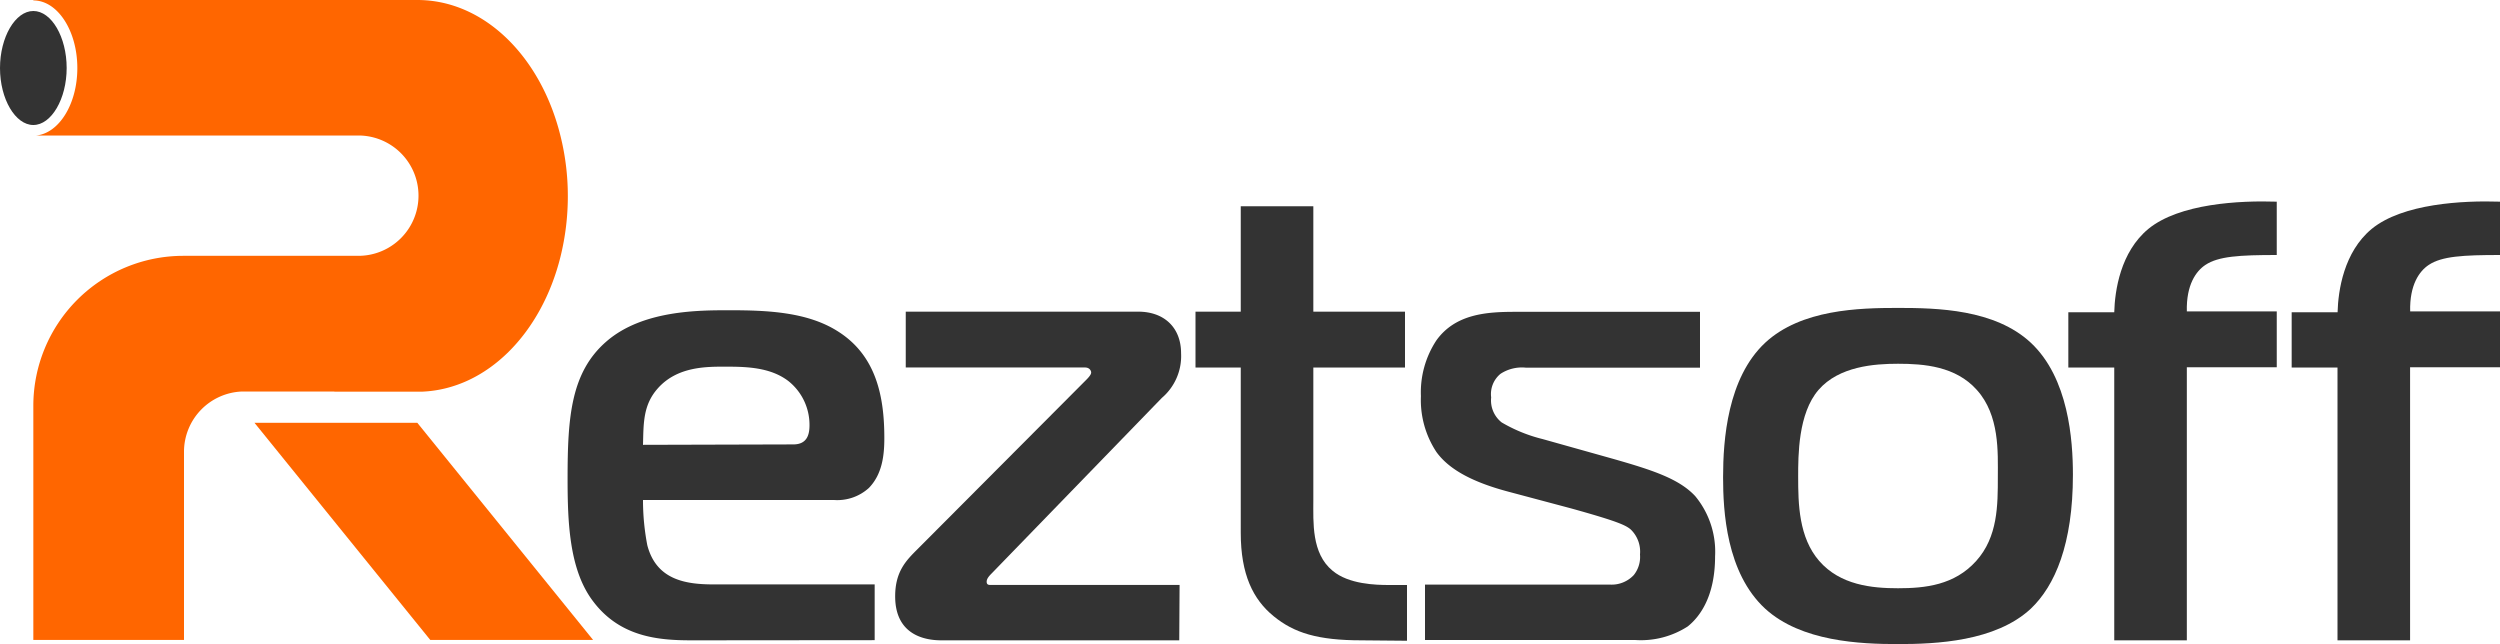
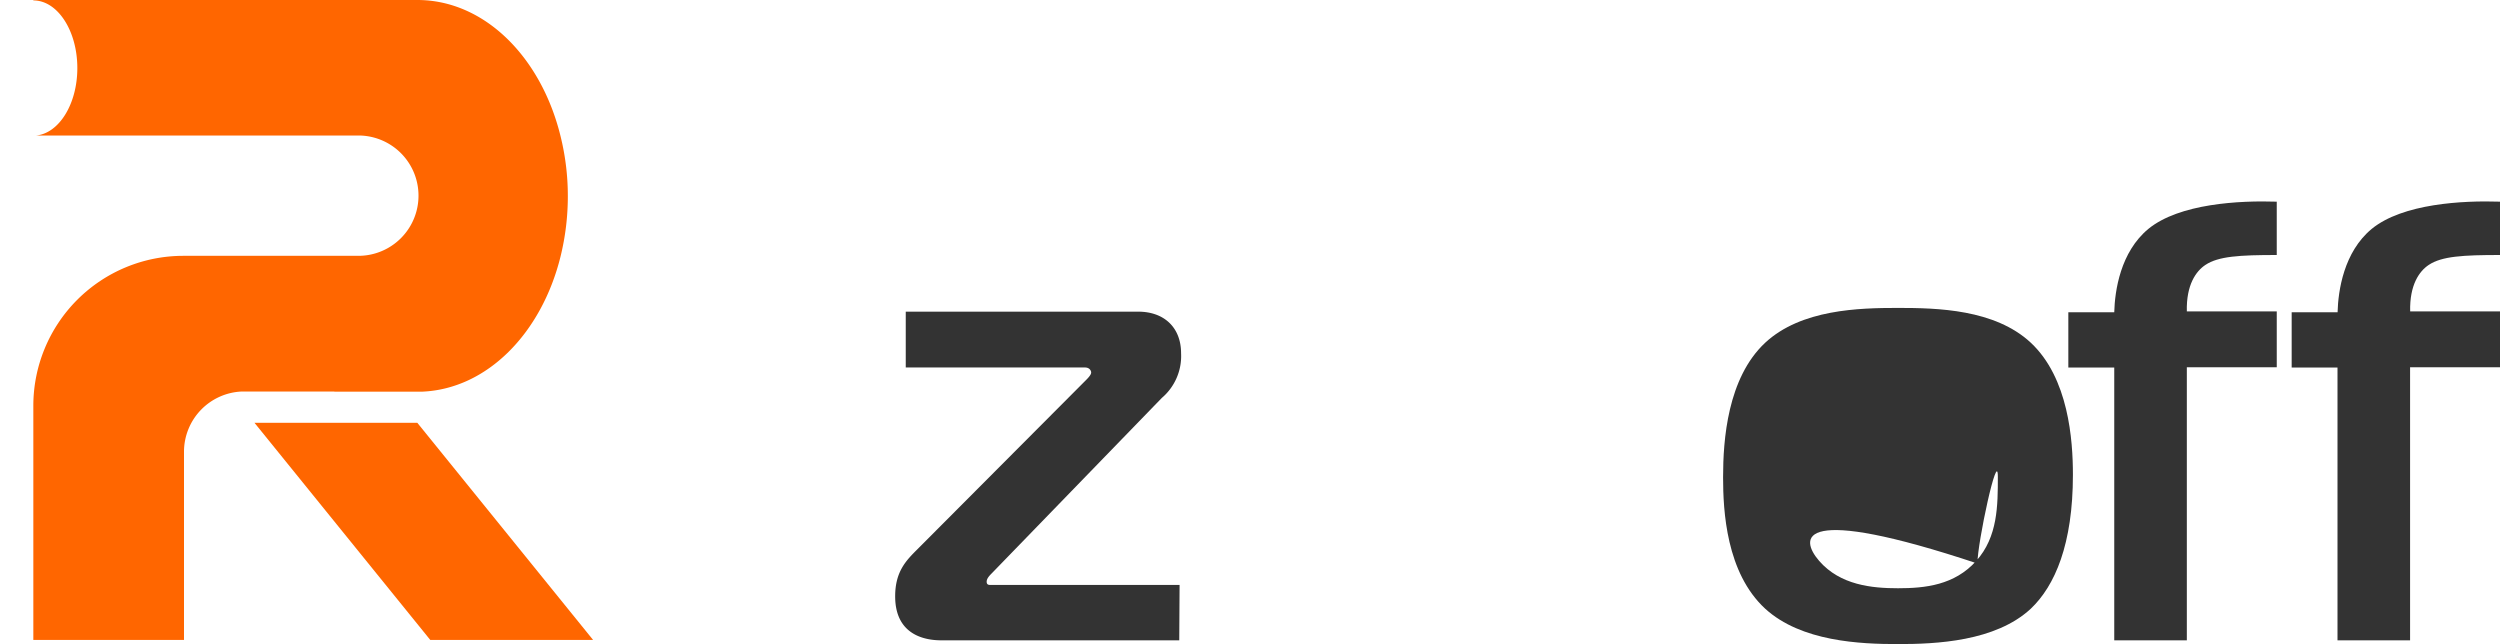
<svg xmlns="http://www.w3.org/2000/svg" viewBox="0 0 300 77.29">
  <defs>
    <style>.a{fill:#333;}.b{fill:#f60;}</style>
  </defs>
  <title>Asset 1</title>
-   <path class="a" d="M83,76.84c-4,0-8.79-.37-12.06-5-2.61-3.72-2.83-9.16-2.83-14.37,0-7.36.37-12.8,4.69-16.52s11-3.72,14.74-3.72c4.61,0,9.37.22,13,2.53,4.61,2.9,5.58,7.82,5.58,12.8,0,2-.22,4.32-1.86,6A5.63,5.63,0,0,1,100.08,60H77.16a28.45,28.45,0,0,0,.52,5.44c1.11,4.24,4.76,4.69,8,4.69h19.28v6.69Zm12.2-23.51c1.71,0,1.94-1.27,1.94-2.31a6.71,6.71,0,0,0-2.53-5.29C92.49,44.1,89.66,44,87.2,44c-2.3,0-5.88-.08-8.26,2.6-1.78,2-1.71,4.17-1.78,6.78Z" />
  <path class="a" d="M141.51,76.84H113c-1.34,0-5.58-.22-5.58-5.28,0-3,1.34-4.32,2.68-5.66l20.24-20.31c.53-.53.6-.75.6-.9s-.15-.59-.74-.59H108.69V37.4H136.6c3.05,0,5.13,1.86,5.13,5a6.59,6.59,0,0,1-2.31,5.35L119,68.81c-.37.37-.6.67-.6,1,0,.45.37.38.67.38h22.48Z" />
-   <path class="a" d="M163.4,76.84c-5.28,0-8.11-.89-10.57-2.9s-3.94-5-3.94-10V44.1h-5.43V37.4h5.43V24.75h8.71V37.4h11v6.7h-11V60c0,2.68-.23,6.4,2.3,8.48,1.94,1.64,5.21,1.72,6.78,1.72h2.16v6.69Z" />
-   <path class="a" d="M171,70.15h22.17A3.63,3.63,0,0,0,196.06,69a3.48,3.48,0,0,0,.74-2.46,3.69,3.69,0,0,0-1.11-3c-.6-.52-1.64-1-7.15-2.53L181,59c-4.17-1.11-7.07-2.6-8.63-4.76a11.31,11.31,0,0,1-1.86-6.7,11.33,11.33,0,0,1,1.86-6.7c2.3-3.2,6.1-3.42,9.45-3.42H204v6.7H183.11a4.68,4.68,0,0,0-3.05.74,3.14,3.14,0,0,0-1.12,2.83,3.36,3.36,0,0,0,1.26,3,18.31,18.31,0,0,0,4.92,2l8.48,2.38c4.69,1.34,7.89,2.38,9.83,4.47a10.46,10.46,0,0,1,2.38,7.22c0,4.76-1.79,7.22-3.28,8.41a10.33,10.33,0,0,1-6.32,1.63H171Z" />
-   <path class="a" d="M243.69,41.12c4.54,4.24,5.06,11.68,5.06,15.85,0,8.34-2.16,13.33-5.06,16.08-4.25,3.94-11.39,4.24-15.93,4.24s-11.61-.3-15.93-4.24c-4.69-4.32-5.06-11.76-5.06-15.78,0-4.47.52-11.91,5.06-16.15,4.32-4,11.24-4.17,15.93-4.17S239.37,37.1,243.69,41.12Zm-25.38,26.2c2.53,2.9,6.33,3.27,9.45,3.27,3.27,0,6.77-.37,9.38-3.27s2.6-6.7,2.6-10.12c0-2.91.23-7.37-2.53-10.42-2.53-2.83-6.32-3.13-9.45-3.13-2.83,0-7.07.3-9.53,3.13s-2.45,7.89-2.45,10.42C215.78,60.47,215.85,64.49,218.31,67.32Z" />
+   <path class="a" d="M243.69,41.12c4.54,4.24,5.06,11.68,5.06,15.85,0,8.34-2.16,13.33-5.06,16.08-4.25,3.94-11.39,4.24-15.93,4.24s-11.61-.3-15.93-4.24c-4.69-4.32-5.06-11.76-5.06-15.78,0-4.47.52-11.91,5.06-16.15,4.32-4,11.24-4.17,15.93-4.17S239.37,37.1,243.69,41.12Zm-25.38,26.2c2.53,2.9,6.33,3.27,9.45,3.27,3.27,0,6.77-.37,9.38-3.27s2.6-6.7,2.6-10.12s-2.45,7.89-2.45,10.42C215.78,60.47,215.85,64.49,218.31,67.32Z" />
  <path class="a" d="M253.71,76.84V44.1H248.2V37.47h5.51c.07-2.6.74-7.22,4.09-10,3.73-3.05,10.94-3.42,15.41-3.27v6.4c-4.47,0-7,.15-8.56,1.19-1.12.74-2.31,2.38-2.23,5.58h10.79v6.7H262.42V76.84Z" />
  <path class="a" d="M280.5,76.84V44.1H275V37.47h5.51c.07-2.6.74-7.22,4.09-10,3.73-3.05,10.94-3.42,15.41-3.27v6.4c-4.47,0-7,.15-8.56,1.19-1.12.74-2.31,2.38-2.23,5.58H300v6.7H289.21V76.84Z" />
-   <path class="a" d="M4,1.32c-2.17,0-4,3.14-4,6.85S1.84,15,4,15s4-3.13,4-6.84S6.18,1.32,4,1.32Z" />
  <polygon class="b" points="50.08 50.74 30.54 50.74 51.63 76.79 71.17 76.79 50.08 50.74" />
  <path class="b" d="M40.15,47h10.5c7.79-.32,14.34-7,16.62-16.24a0,0,0,0,0,0,0,30.23,30.23,0,0,0,.87-7.21,29.83,29.83,0,0,0-.88-7.23C64.93,6.83,58.12,0,50.08,0H4V.05c2.91,0,5.28,3.64,5.28,8.12,0,4.29-2.18,7.81-4.93,8.09H43A7.22,7.22,0,0,1,43,30.7H31.11v0H22a18,18,0,0,0-18,18V76.79H22.08V54.2h0a7.24,7.24,0,0,1,7-7.22h11Z" />
</svg>